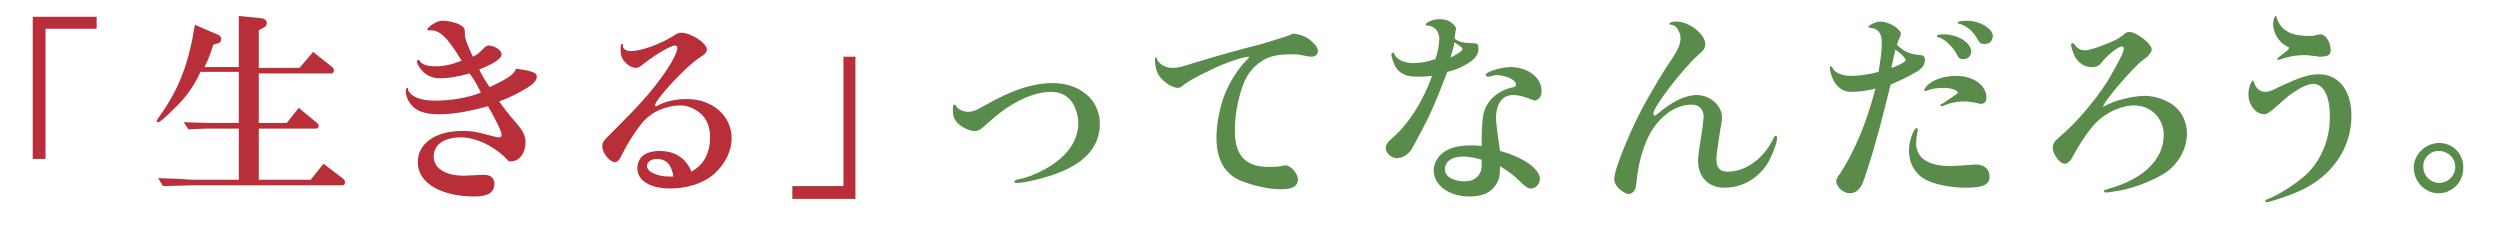
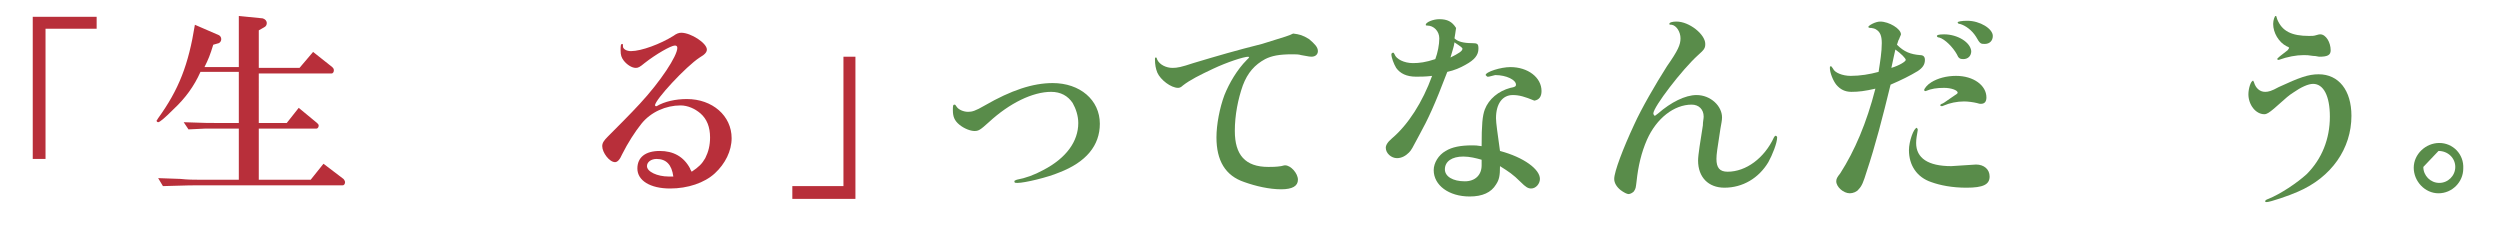
<svg xmlns="http://www.w3.org/2000/svg" version="1.1" id="レイヤー_1" x="0px" y="0px" width="313px" height="30px" viewBox="0 0 313 30" style="enable-background:new 0 0 313 30;" xml:space="preserve">
  <style type="text/css">
	.st0{fill:#B82F3A;}
	.st1{fill:#598C4A;}
</style>
  <path class="st0" d="M29.9,9.2v6.2h-2.5c-1,0-1.9,0-4.4-0.1l0.6,0.9l2.1-0.1c0.7,0,1.3,0,1.7,0h2.5v6.4h-5.1c-0.5,0-1.3,0-2.2-0.1  l-2.8-0.1l0.6,1c3.5-0.1,3.5-0.1,4.4-0.1h18.1c0.2,0,0.3-0.2,0.3-0.4c0-0.1-0.1-0.3-0.2-0.4l-2.5-1.9l-1.6,2h-6.5v-6.4h7.2  c0.2,0,0.3-0.2,0.3-0.4c0-0.1-0.1-0.2-0.2-0.3l-2.3-1.9l-1.5,1.9h-3.5V9.2h9.1c0.2,0,0.3-0.2,0.3-0.4c0-0.2-0.1-0.3-0.2-0.4  l-2.4-1.9l-1.7,2h-5.1V3.8l0.7-0.4c0.2-0.1,0.3-0.3,0.3-0.5c0-0.3-0.2-0.5-0.5-0.6l-3-0.3v6.4h-4.3c0.5-1,0.7-1.5,1.1-2.8l0.7-0.2  c0.2-0.1,0.3-0.3,0.3-0.5s-0.1-0.4-0.3-0.5l-3-1.3c-0.8,5-2,8.1-4.6,11.7c-0.1,0.2-0.2,0.3-0.2,0.3c0,0.1,0.1,0.2,0.2,0.2  c0.2,0,0.8-0.5,1.9-1.6c1.5-1.4,2.6-2.9,3.4-4.7H29.9z M5.7,19.9V3.6h6.4V2.1H4.1v17.8H5.7z" />
-   <path class="st0" d="M60.2,11.6c-1.8,0.7-3.8,1-5.8,1c-1.8,0-2.9-0.5-3.3-1.3C51.1,11,51.1,11,51,11c-0.1,0-0.2,0.2-0.2,0.4  c0,0.8,0.5,1.7,1.2,2.2c0.7,0.5,1.7,0.7,2.9,0.7c1.7,0,3.2-0.2,6.2-1c1.1,1.9,1.7,3.2,1.7,3.6c0,0.2-0.1,0.3-0.3,0.3  c-0.2,0-0.2,0-1.4-0.3c-1.8-0.5-2.2-0.5-3.3-0.5c-3.3,0-5.5,1.6-5.5,3.9c0,2.6,2.9,4.3,7.1,4.3c1.7,0,2.5-0.5,2.5-1.6  c0-0.7-0.5-1.1-1.2-1.1c-0.1,0-0.3,0-0.5,0c-0.5,0-1.7,0.1-2.1,0.1c-2.3,0-3.8-0.9-3.8-2.4s1.3-2.4,3.4-2.4c2,0,4.4,1.2,6,3  c0.1,0,0.2,0,0.3,0c1,0,1.8-1,1.8-2.4c0-0.7-0.3-1.4-1-2.2c-1.3-1.5-1.8-2.2-2.3-2.9c1.4-0.5,2.5-1.1,3.5-1.7  c0.8-0.5,1.2-0.9,1.2-1.4c0-0.3-0.2-0.5-0.6-0.6c-0.5-0.2-1.3-0.3-2-0.4c-0.2,0.7-1.1,1.3-3.3,2.3c-0.7-1-0.9-1.4-1.3-2.2  c2-0.8,2.8-1.4,2.8-1.9c0-0.5-0.9-1.1-1.6-1.1c-0.3,0-0.4,0.1-1,0.7c-0.4,0.4-0.6,0.5-1,0.7c-0.8-1.7-1-2.3-1-2.9c0-0.1,0-0.1,0-0.2  S58.2,3.6,58,3.4c-0.5-0.5-1.7-0.8-2.7-0.8c-0.6,0-1.8,0.8-1.8,1.1c0,0.1,0.1,0.1,0.2,0.1c1.3-0.1,2.2,0.7,4.1,3.8  c-1.3,0.5-2.2,0.7-3.3,0.7c-1,0-1.6-0.2-1.9-0.6c-0.1-0.2-0.2-0.2-0.2-0.2c-0.1,0-0.2,0.1-0.2,0.2c0,0.2,0.3,0.8,0.6,1.1  c0.6,0.7,1.4,1,2.4,1c1,0,2.1-0.2,3.6-0.6C59.3,9.9,59.6,10.3,60.2,11.6z" />
  <path class="st0" d="M84.3,22.1c-0.3,0-0.5,0-0.6,0c-1.4,0-2.7-0.6-2.7-1.3c0-0.5,0.5-0.9,1.2-0.9C83.4,19.9,84.1,20.6,84.3,22.1z   M86.6,21.5c-0.1-0.2-0.2-0.3-0.2-0.4c-0.8-1.5-2.1-2.2-3.8-2.2c-1.8,0-2.8,0.8-2.8,2.2c0,1.5,1.6,2.5,4.1,2.5  c2.2,0,4.3-0.7,5.6-1.9c1.3-1.2,2.1-2.8,2.1-4.4c0-2.8-2.4-4.9-5.6-4.9c-1.4,0-2.8,0.3-3.8,0.9l-0.1,0L82,13.2c0-0.7,3.9-4.9,5.6-6  c0.7-0.4,0.9-0.7,0.9-1c0-0.8-2-2.1-3.2-2.1c-0.3,0-0.6,0.1-1,0.4c-1.6,1-4,1.9-5.3,1.9c-0.5,0-0.9-0.2-1-0.5  C78,5.6,78,5.5,77.9,5.5c-0.2,0-0.2,0.3-0.2,0.8c0,0.6,0.1,0.9,0.4,1.3c0.4,0.5,1,0.9,1.5,0.9c0.3,0,0.5-0.1,1.1-0.6  c1.4-1.1,3.3-2.2,3.8-2.2c0.2,0,0.3,0.1,0.3,0.3c0,1-2.1,4.2-4.7,7c-1.1,1.2-3,3.1-4,4.1c-0.5,0.5-0.7,0.8-0.7,1.2  c0,0.8,0.9,2,1.6,2c0.3,0,0.6-0.3,0.9-1c0.7-1.4,1.6-2.8,2.4-3.8c1.2-1.5,3.1-2.3,4.9-2.3c0.9,0,1.8,0.4,2.5,1  c0.8,0.7,1.2,1.7,1.2,3c0,1-0.2,1.8-0.6,2.6C87.9,20.5,87.5,20.9,86.6,21.5z" />
  <polygon class="st0" points="105.6,7.1 105.6,23.3 99.2,23.3 99.2,24.9 107.1,24.9 107.1,7.1 " />
  <path class="st1" d="M131.6,11.5c1.2,0,2.1,0.5,2.7,1.4c0.4,0.7,0.7,1.6,0.7,2.5c0,2.3-1.5,4.4-4.4,5.9c-1.1,0.6-2.2,1-3.3,1.2  c-0.2,0.1-0.3,0.1-0.3,0.2c0,0.2,0.1,0.2,0.4,0.2c0.9,0,3.8-0.7,5.2-1.3c3.4-1.3,5.1-3.4,5.1-6.1c0-3-2.5-5.1-5.9-5.1  c-2.5,0-5.2,0.9-8.5,2.8c-1.2,0.7-1.6,0.8-2.1,0.8c-0.6,0-1.2-0.3-1.4-0.6c-0.2-0.3-0.2-0.3-0.3-0.3c-0.2,0-0.2,0.2-0.2,0.7  c0,0.8,0.2,1.3,0.8,1.8s1.4,0.8,1.9,0.8c0.5,0,0.7-0.1,1.8-1.1C126.4,12.9,129.3,11.5,131.6,11.5z" />
  <path class="st1" d="M161.9,4.2c-0.6,0.3-0.7,0.3-3.9,1.3c-3.2,0.8-5.6,1.5-8.6,2.4c-1.5,0.5-2,0.6-2.6,0.6c-0.8,0-1.6-0.4-1.9-1  c-0.1-0.3-0.1-0.3-0.2-0.3c-0.1,0-0.1,0.1-0.1,0.2c0,0.7,0.1,1.2,0.3,1.7c0.4,0.9,1.7,1.9,2.6,1.9c0.2,0,0.4-0.1,0.6-0.3  c0.9-0.7,2.1-1.3,3.8-2.1c1.7-0.8,3.8-1.5,4.4-1.5l0.1,0.1c0,0-0.1,0.1-0.3,0.3c-1.2,1.2-2.2,2.9-2.8,4.4c-0.6,1.6-1,3.7-1,5.3  c0,2.9,1.1,4.8,3.5,5.6c1.4,0.5,3.1,0.9,4.6,0.9c1.4,0,2.1-0.4,2.1-1.2s-0.9-1.8-1.6-1.8c-0.1,0-0.1,0-0.5,0.1  c-0.6,0.1-1.2,0.1-1.6,0.1c-2.9,0-4.2-1.5-4.2-4.5c0-2,0.4-4,1-5.7c0.6-1.6,1.5-2.6,2.8-3.3c0.8-0.4,1.7-0.6,3.4-0.6  c0.4,0,0.8,0,1.1,0.1c1.1,0.2,1.1,0.2,1.3,0.2c0.5,0,0.8-0.3,0.8-0.7c0-0.5-0.4-0.9-1.1-1.5C163.1,4.4,162.7,4.3,161.9,4.2z" />
  <path class="st1" d="M182.1,5.3c0.9,0.6,1,0.7,1,0.8c0,0.3-0.5,0.6-1.5,1.1C181.9,6.1,182,6,182.1,5.3z M179.3,9.5  c-1.2,3.3-3,6.1-5,7.8c-0.6,0.5-0.8,0.9-0.8,1.2c0,0.7,0.7,1.3,1.4,1.3c0.6,0,1.1-0.3,1.5-0.7c0.3-0.3,0.4-0.5,1.3-2.2  c1.1-2,1.9-3.7,3.5-7.9c0.9-0.2,1.6-0.5,2.3-0.9c1.1-0.6,1.6-1.2,1.6-2c0-0.6-0.1-0.7-0.8-0.7c-1.1,0-1.8-0.2-2.2-0.6  c0.1-0.5,0.1-0.7,0.2-1.3c-0.5-0.8-1.1-1.1-2.1-1.1c-0.8,0-1.7,0.4-1.7,0.7c0,0.1,0.1,0.1,0.2,0.1c0.8,0,1.5,0.7,1.5,1.6  c0,0.8-0.2,1.8-0.5,2.6c-1.2,0.4-2,0.5-2.8,0.5c-1.1,0-2.1-0.5-2.3-1.1c-0.1-0.2-0.1-0.2-0.2-0.2c-0.1,0-0.2,0.1-0.2,0.2  c0,0.4,0.3,1.2,0.6,1.7c0.5,0.7,1.3,1.1,2.5,1.1C177.8,9.6,178.5,9.6,179.3,9.5z M185.5,20.7c0,1.2-0.8,2-2.1,2  c-1.5,0-2.5-0.6-2.5-1.5c0-1,0.9-1.6,2.3-1.6c0.8,0,1.6,0.2,2.3,0.4V20.7z M187.2,9.4c1.4,0,2.6,0.6,2.6,1.2c0,0.2-0.1,0.3-0.7,0.4  c-1.5,0.4-2.7,1.4-3.2,2.7c-0.3,0.8-0.4,1.9-0.4,4.6c-0.6-0.1-0.8-0.1-1.2-0.1c-1.4,0-2.5,0.2-3.3,0.7c-0.9,0.5-1.5,1.5-1.5,2.4  c0,1.9,1.9,3.3,4.5,3.3c1.6,0,2.7-0.5,3.3-1.5c0.4-0.6,0.5-1.1,0.5-2.3c1.1,0.7,1.6,1,2.6,2c0.6,0.6,0.9,0.8,1.3,0.8  c0.6,0,1.1-0.6,1.1-1.2c0-1.2-2-2.7-5-3.5c-0.3-2.2-0.5-3.5-0.5-4.1c0-1.8,0.8-2.9,2.1-2.9c0.8,0,1.5,0.2,2.7,0.7  c0.6-0.1,0.9-0.5,0.9-1.2c0-1.7-1.7-3-3.9-3c-1.2,0-3.1,0.6-3.1,1l0.2,0.2l0.2,0L187.2,9.4z" />
  <path class="st1" d="M212.4,11.9c-1.4,0-3.2,0.9-4.8,2.3c-0.4,0.3-0.4,0.3-0.4,0.3c-0.1,0-0.2-0.2-0.2-0.3c0-0.8,3.6-5.5,5.6-7.3  c0.8-0.7,0.9-0.9,0.9-1.4c0-1.2-2-2.8-3.6-2.8c-0.5,0-0.9,0.1-0.9,0.3c0,0.1,0.1,0.1,0.3,0.1c0.6,0.1,1.1,0.9,1.1,1.7  c0,0.8-0.3,1.5-1.7,3.5c-1.4,2.2-3.2,5.3-4.1,7.3c-1.4,3-2.5,5.9-2.5,6.8c0,0.5,0.3,1,0.8,1.4c0.4,0.3,0.8,0.5,1,0.5  c0.2,0,0.6-0.2,0.7-0.4c0.2-0.3,0.2-0.4,0.3-1.2c0.2-1.9,0.6-3.6,1.3-5.2c1.2-2.7,3.4-4.4,5.6-4.4c0.9,0,1.5,0.6,1.5,1.5  c0,0.3-0.1,0.6-0.1,1.1c-0.3,1.9-0.6,3.7-0.6,4.4c0,2.1,1.3,3.4,3.3,3.4c2.3,0,4.3-1.2,5.5-3.2c0.5-0.9,1.1-2.4,1.1-3.1  c0-0.1-0.1-0.2-0.2-0.2c-0.1,0-0.1,0.1-0.2,0.2c-1.2,2.6-3.5,4.3-5.8,4.3c-1,0-1.4-0.5-1.4-1.6c0-0.6,0.1-1.2,0.5-3.8  c0.1-0.6,0.2-1,0.2-1.4C215.6,13.3,214.2,11.9,212.4,11.9z" />
  <path class="st1" d="M243.4,11c0.9,0,1.7,0.3,1.7,0.6c0,0.1,0,0.1-0.9,0.7c-0.7,0.5-1,0.7-1.1,0.7c-0.2,0.1-0.2,0.2-0.2,0.2l0.2,0.1  c0,0,0.1,0,0.3-0.1c0.7-0.3,1.6-0.5,2.5-0.5c0.5,0,1.2,0.1,1.6,0.2c0.3,0.1,0.4,0.1,0.5,0.1c0.5,0,0.7-0.3,0.7-0.8  c0-1.5-1.6-2.7-3.8-2.7c-1.2,0-2.3,0.3-3.1,0.8c-0.5,0.3-0.9,0.8-0.9,1l0.1,0.1l0.1,0C241.8,11.1,242.5,11,243.4,11z M237.3,6.2  c0.7,0.5,1.3,1.1,1.3,1.3s-0.8,0.7-1.8,1l0.3-1.4L237.3,6.2z M237.5,5.6l0.1-0.3l0.1-0.3c0,0,0.1-0.1,0.1-0.2  c0.1-0.3,0.2-0.4,0.2-0.5c0-0.7-1.5-1.6-2.6-1.6c-0.6,0-1.5,0.5-1.5,0.7l0.2,0.1l0.1,0h0.1c0.1,0,0.5,0.1,0.6,0.2  c0.5,0.3,0.7,0.8,0.7,1.7c0,1.1-0.2,2.3-0.4,3.6c-1.1,0.3-2.3,0.5-3.5,0.5c-1,0-2-0.4-2.2-0.9c-0.2-0.3-0.2-0.3-0.3-0.3  c-0.1,0-0.1,0.1-0.1,0.2c0,0.6,0.4,1.6,0.8,2.1c0.5,0.6,1.1,0.9,1.9,0.9c0.9,0,1.7-0.1,3-0.4c-1.1,4.3-2.6,7.8-4.4,10.6  c-0.4,0.5-0.5,0.7-0.5,1c0,0.7,0.9,1.5,1.7,1.5c0.4,0,0.9-0.2,1.1-0.5c0.4-0.4,0.6-0.9,1-2.2c1.1-3.3,2-6.8,3-10.9  c1.4-0.6,2.4-1.1,3.4-1.7c0.6-0.4,0.9-0.8,0.9-1.4c0-0.4-0.2-0.6-0.6-0.6C239.2,6.8,238.4,6.5,237.5,5.6L237.5,5.6z M244.3,20.8  c-2.9,0-4.4-1-4.4-2.9c0-0.5,0.1-1,0.2-1.6l0-0.1L240,16c-0.4,0-1,1.7-1,2.8c0,1.9,1,3.4,2.8,4c1.1,0.4,2.6,0.7,4.4,0.7  c2.1,0,2.9-0.4,2.9-1.4c0-0.9-0.7-1.5-1.7-1.5L244.3,20.8z M243.4,4.3c-0.7,0-0.9,0.1-0.9,0.2c0,0.1,0.1,0.2,0.3,0.2  c0.7,0.2,1.7,1.2,2.2,2.1c0.2,0.5,0.4,0.6,0.8,0.6c0.6,0,1-0.4,1-1C246.7,5.3,245.1,4.3,243.4,4.3z M246.3,2.6  c-0.7,0-1.2,0.1-1.2,0.2c0,0.1,0.1,0.2,0.3,0.2c0.7,0.2,1.5,0.8,2,1.6c0.5,0.9,0.6,0.9,1.1,0.9c0.6,0,1-0.4,1-1  C249.5,3.6,247.9,2.6,246.3,2.6z" />
-   <path class="st1" d="M263.3,13.4L263.3,13.4c-0.1-0.5,3.9-5.1,4.9-5.8C269,7,269,7,269,6.9c0.2-0.2,0.4-0.5,0.4-0.7  c0-0.7-1.9-2.2-2.8-2.2c-0.3,0-0.5,0.1-0.8,0.4c-0.8,0.6-1.1,0.7-2.1,1.1c-1.2,0.5-2.2,0.8-2.7,0.8c-0.6,0-1-0.3-1.3-0.8l-0.2-0.1  c-0.1,0-0.2,0.1-0.2,0.2c0,0.4,0.4,1.4,0.6,1.7c0.5,0.7,1.2,1.1,1.9,1.1s1-0.1,1.5-0.8c0.9-1,2-1.8,2.4-1.8c0.1,0,0.2,0.2,0.2,0.3  c0,0.5-0.9,2.1-2,4c-1.7,2.7-4.1,5.4-6,7c-0.7,0.6-0.9,0.9-0.9,1.4c0,0.8,0.9,2,1.5,2c0.3,0,0.7-0.3,0.9-0.7  c0.6-1.1,1.4-2.5,2.3-3.6c1.3-1.8,3.6-3,5.5-3c2.1,0,3.7,1.6,3.7,3.7c0,3-2.5,5.5-6.8,6.7c-0.5,0.2-0.7,0.2-0.7,0.3s0.1,0.2,0.3,0.2  c0.3,0,1.5-0.2,2-0.3c1.9-0.4,4.3-1.4,5.6-2.3c1.6-1.2,2.5-3,2.5-4.8c0-1.7-0.9-3.2-2.3-3.9c-0.9-0.5-2-0.8-3-0.8  c-1.2,0-3.4,0.5-4.2,0.9c-0.5,0.2-0.8,0.4-0.9,0.4L263.3,13.4L263.3,13.4z" />
  <path class="st1" d="M282.1,10.1c-0.3,0-0.6,1-0.6,1.7c0,1.3,0.9,2.5,2,2.5c0.3,0,0.6-0.2,1.2-0.7c1.8-1.6,1.8-1.6,2.4-2  c1-0.7,1.9-1.1,2.5-1.1c1.3,0,2.1,1.5,2.1,4.1c0,2.8-1,5.3-2.9,7.2c-1.2,1.1-3.3,2.5-4.8,3.1c-0.3,0.1-0.4,0.2-0.4,0.3  c0,0.1,0.1,0.1,0.2,0.1c0.4,0,2.8-0.8,3.9-1.3c4.2-1.8,6.7-5.4,6.7-9.5c0-3.2-1.6-5.2-4.1-5.2c-1.3,0-2.4,0.4-5,1.6  c-0.9,0.5-1.3,0.6-1.7,0.6c-0.7,0-1.2-0.5-1.4-1.2L282.1,10.1z M288.4,6.9c0.4,0,0.6,0,1.2,0.1c0.4,0,0.6,0.1,0.8,0.1  c1,0,1.4-0.2,1.4-0.8c0-1-0.6-2-1.3-2c-0.1,0-0.2,0-0.5,0.1s-0.5,0.1-0.9,0.1c-2.2,0-3.4-0.6-4-2.1C285,2,285,2,284.9,2  c-0.1,0-0.3,0.5-0.3,1c0,1.1,0.7,2.3,1.7,2.8c0.3,0.1,0.3,0.2,0.3,0.2s-0.1,0.2-0.2,0.3c-0.8,0.6-1.3,1-1.3,1.1l0.1,0.1l0.1,0  C286.4,7.1,287.5,6.9,288.4,6.9z" />
-   <path class="st1" d="M305.3,18.9c1.2,0,2.1,0.9,2.1,2c0,1.1-0.9,2-2,2c-1.1,0-2-0.9-2-2C303.3,19.9,304.2,18.9,305.3,18.9z   M305.4,17.9c-1.7,0-3.2,1.4-3.2,3.1c0,1.7,1.4,3.2,3.1,3.2c1.7,0,3.1-1.4,3.1-3.1C308.5,19.3,307.1,17.9,305.4,17.9z" />
+   <path class="st1" d="M305.3,18.9c1.2,0,2.1,0.9,2.1,2c0,1.1-0.9,2-2,2c-1.1,0-2-0.9-2-2z   M305.4,17.9c-1.7,0-3.2,1.4-3.2,3.1c0,1.7,1.4,3.2,3.1,3.2c1.7,0,3.1-1.4,3.1-3.1C308.5,19.3,307.1,17.9,305.4,17.9z" />
</svg>